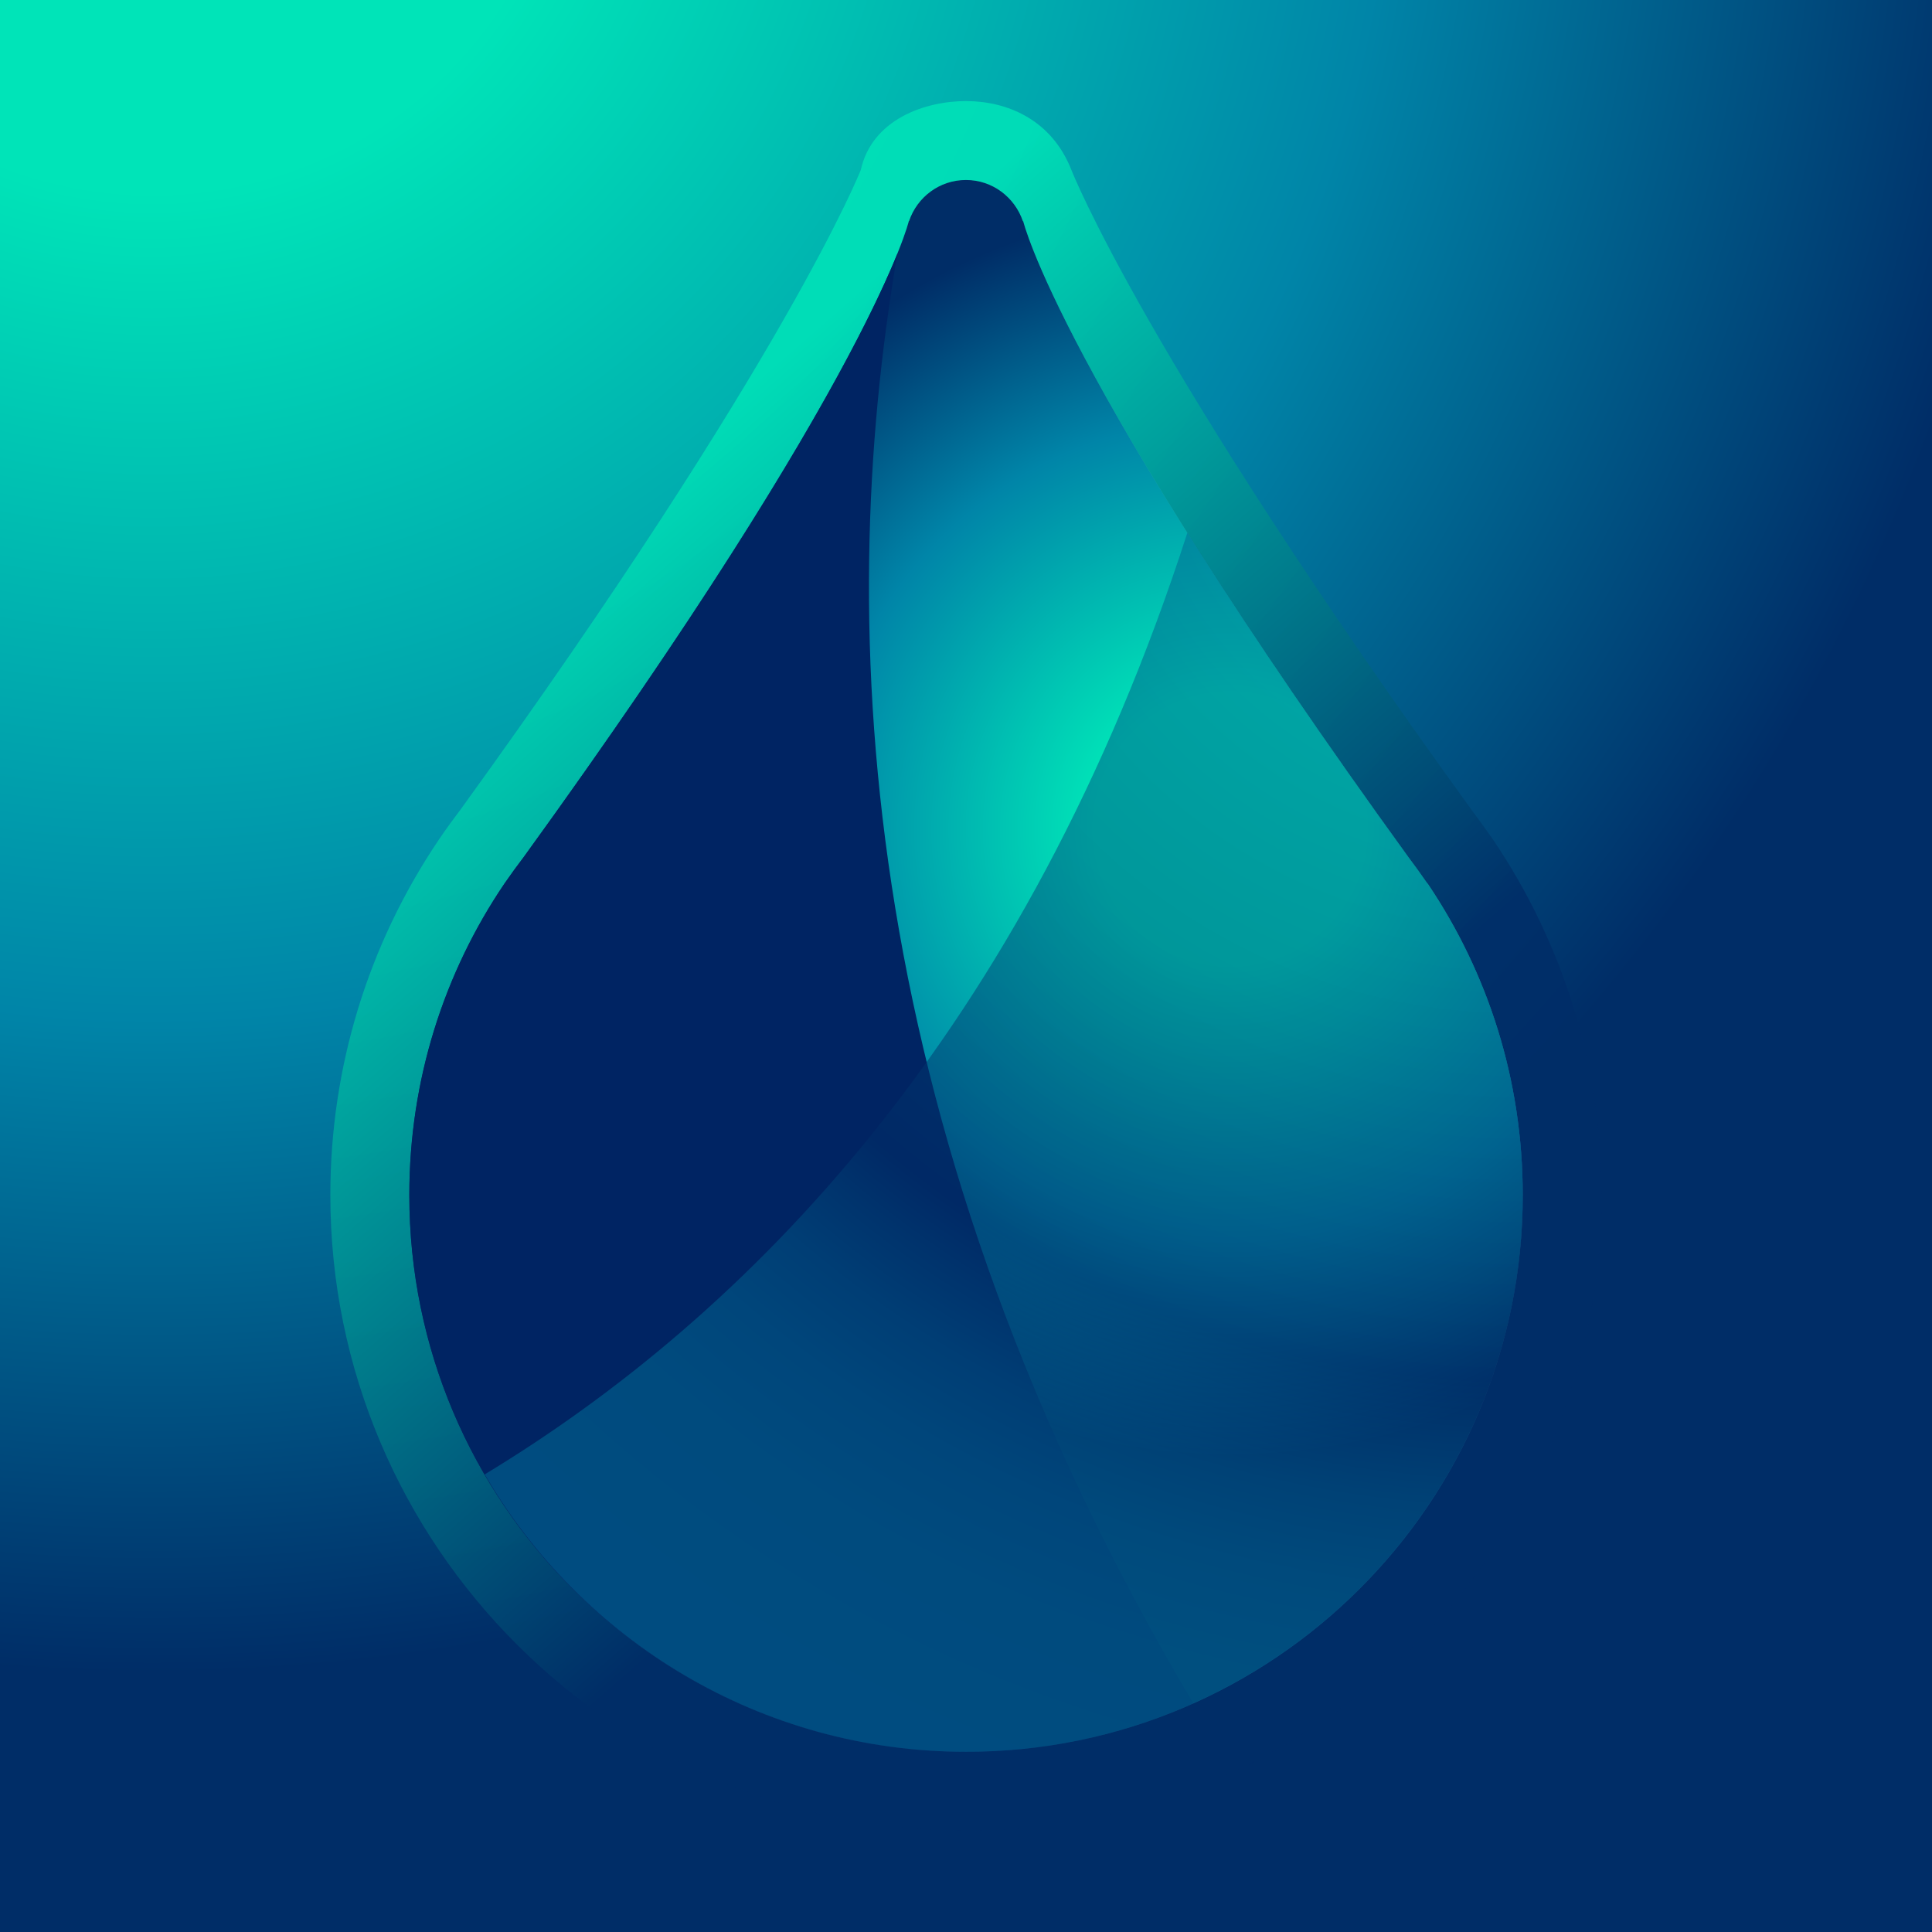
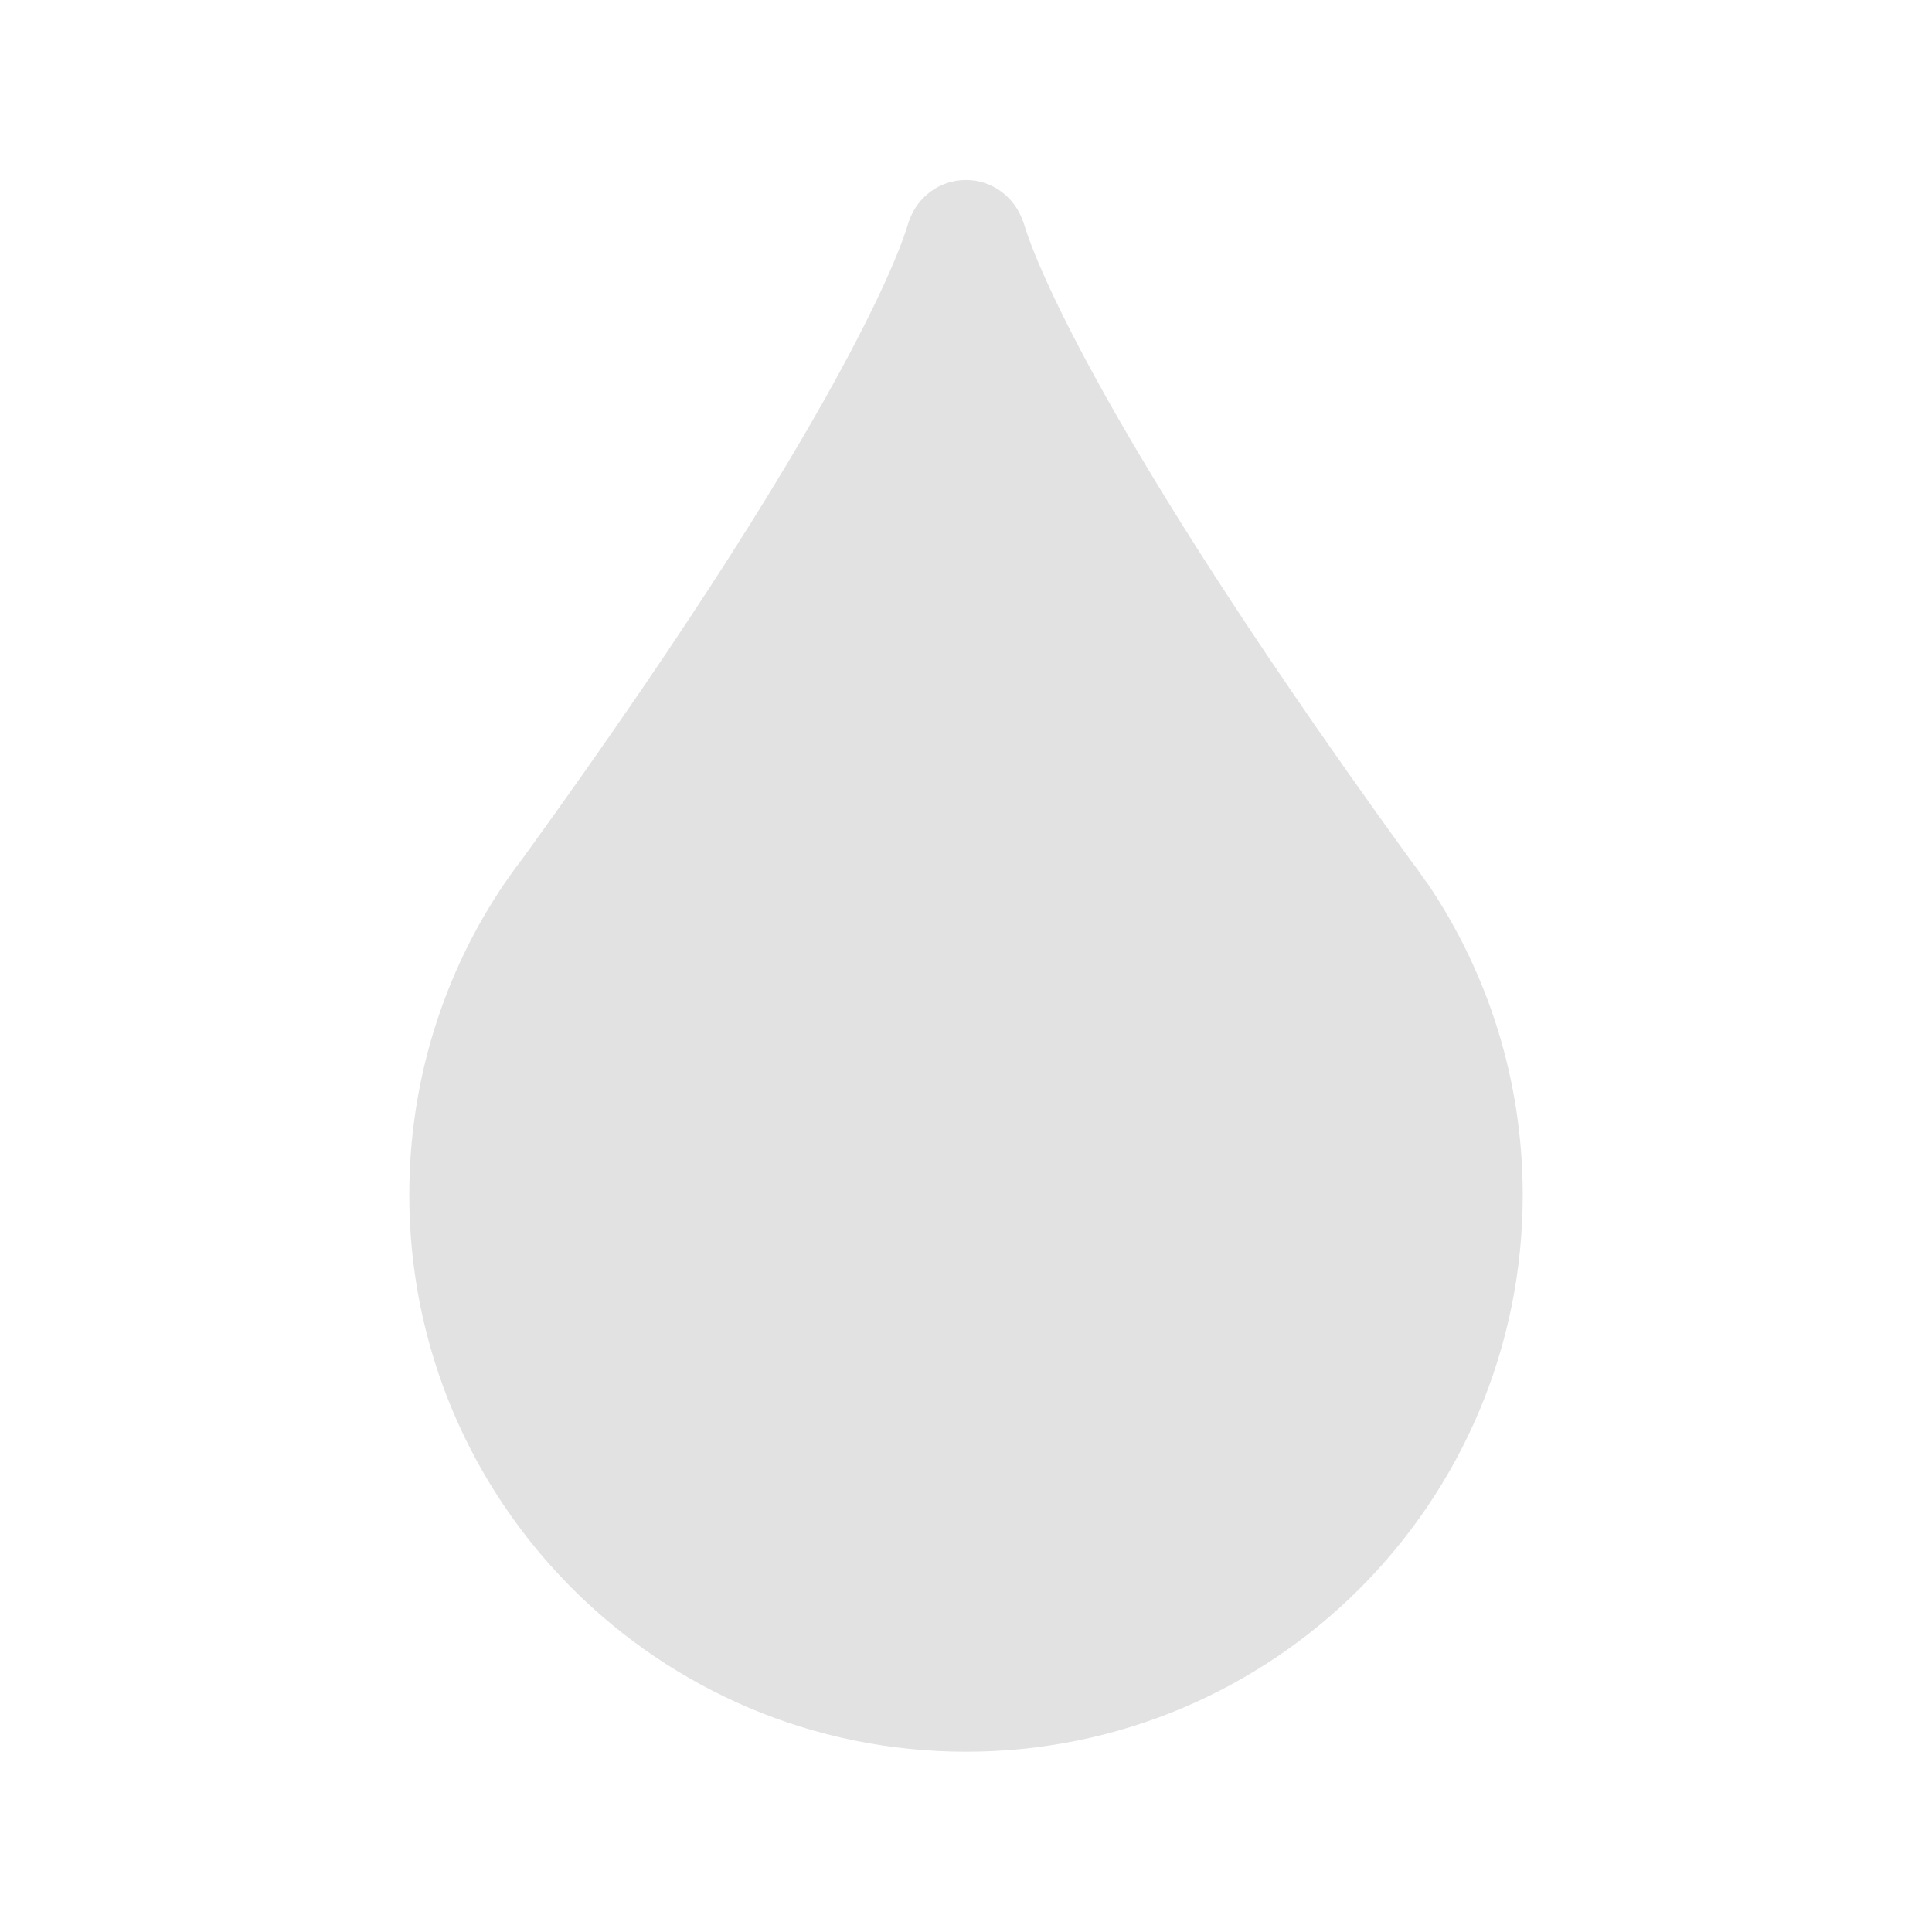
<svg xmlns="http://www.w3.org/2000/svg" xmlns:xlink="http://www.w3.org/1999/xlink" id="Layer_1" data-name="Layer 1" viewBox="0 0 500 500">
  <defs>
    <radialGradient id="radial-gradient" cx="39.41" cy="-57.42" fx="39.41" fy="-57.42" r="628.99" gradientTransform="" gradientUnits="userSpaceOnUse">
      <stop offset=".17" stop-color="#00e4b8" />
      <stop offset=".51" stop-color="#0085a8" />
      <stop offset=".78" stop-color="#002d67" />
    </radialGradient>
    <linearGradient id="linear-gradient" x1="133.74" y1="151.71" x2="339.3" y2="386.63" gradientUnits="userSpaceOnUse">
      <stop offset="0" stop-color="#00e4b8" />
      <stop offset=".74" stop-color="#002d67" />
      <stop offset="1" stop-color="#002d67" />
      <stop offset="1" stop-color="#002d67" />
    </linearGradient>
    <radialGradient id="radial-gradient-2" cx="318.36" cy="319.68" fx="318.36" fy="319.68" r="207.84" gradientTransform="translate(0 534.24) scale(1 -1)" xlink:href="#radial-gradient" />
    <radialGradient id="radial-gradient-3" cx="393.12" cy="430.5" fx="393.12" fy="430.5" r="372.43" gradientTransform="translate(0 534.24) scale(1 -1)" gradientUnits="userSpaceOnUse">
      <stop offset=".17" stop-color="#00729a" />
      <stop offset=".68" stop-color="#002d67" />
      <stop offset=".72" stop-color="#004175" />
      <stop offset=".77" stop-color="#005685" />
      <stop offset=".83" stop-color="#006691" />
      <stop offset=".9" stop-color="#006f97" />
      <stop offset="1" stop-color="#00729a" />
    </radialGradient>
  </defs>
-   <rect width="500" height="500" fill="url(#radial-gradient)" stroke-width="0" />
  <g>
    <path d="m369.46,228.71h0c-.18-.24-.34-.46-.49-.67-1.41-2.05-2.87-4.07-4.37-6.05-90.5-125.01-99.79-164.74-99.79-164.74h-.09c-2.08-6.17-7.86-10.67-14.73-10.67s-12.65,4.46-14.73,10.64h-.06s-9.29,39.73-99.73,164.65c-1.62,2.11-3.18,4.28-4.71,6.48-.09.12-.15.21-.24.34h0c-15.56,22.98-24.6,50.74-24.6,80.57,0,79.56,64.52,144.08,144.08,144.08s144.08-64.52,144.08-144.08c0-29.86-9.08-57.58-24.6-80.57v.03Z" fill="#e2e2e2" stroke-width="0" />
-     <path d="m250.02,473.81c-90.72,0-164.53-73.81-164.53-164.53,0-32.98,9.72-64.8,28.12-92.03l.4-.58c1.62-2.38,3.3-4.68,5.04-6.97C203.65,92.85,222.78,43.95,222.78,43.95c2.9-13.02,16.54-17.79,27.2-17.79s22.22,4.77,27.36,17.97c0,0,19.01,48.72,103.64,165.66,1.59,2.11,3.15,4.25,4.68,6.45l.73,1.04c18.4,27.23,28.12,59.05,28.12,92.03,0,90.72-73.81,164.53-164.53,164.53l.03-.03Zm0-397.68c-9.08,21.36-33.5,68.68-97.99,157.74l-.31.43c-1.38,1.8-2.75,3.67-4.03,5.56l-.37.52c-13.63,20.2-20.94,44.1-20.94,68.89,0,68.19,55.47,123.63,123.63,123.63s123.63-55.47,123.63-123.63c0-24.73-7.27-48.6-21.03-69.01l-.49-.7c-1.22-1.77-2.48-3.48-3.76-5.2l-.31-.4c-64.52-89.13-88.97-136.44-98.05-157.84Z" fill="url(#linear-gradient)" opacity=".87" stroke-width="0" />
-     <path d="m369.46,228.71h0c-.18-.24-.34-.46-.49-.67-1.41-2.05-2.87-4.07-4.37-6.05-90.5-125.01-99.79-164.74-99.79-164.74h-.09c-2.08-6.17-7.86-10.67-14.73-10.67s-12.65,4.46-14.73,10.64h-.06s-9.29,39.73-99.73,164.65c-1.62,2.11-3.18,4.28-4.71,6.48-.09.12-.15.21-.24.34h0c-15.56,22.98-24.6,50.74-24.6,80.57,0,79.56,64.52,144.08,144.08,144.08s144.08-64.52,144.08-144.08c0-29.86-9.08-57.58-24.6-80.57v.03Z" fill="url(#radial-gradient-2)" stroke-width="0" />
-     <path d="m308.82,440.8c-86.74-146.01-93.37-277.53-76.56-375.15-6.97,17.21-29.25,62.96-96.77,156.25-1.62,2.11-3.18,4.28-4.71,6.48-.09.12-.15.21-.24.34h0c-15.56,22.98-24.6,50.74-24.6,80.57,0,79.56,64.52,144.08,144.08,144.08,20.97,0,40.83-4.52,58.81-12.56Z" fill="#002463" stroke-width="0" />
-     <path d="m394.1,309.28c0-29.86-9.08-57.58-24.6-80.57h0c-.18-.24-.34-.46-.49-.67-1.41-2.05-2.87-4.07-4.37-6.05-24.7-34.11-43.28-61.8-57.34-84.14-41.93,129.9-114.25,202.8-181.86,243.72,24.94,42.91,71.4,71.8,124.61,71.8,79.56,0,144.08-64.52,144.08-144.08h-.03Z" fill="url(#radial-gradient-3)" isolation="isolate" opacity=".51" stroke-width="0" />
  </g>
</svg>